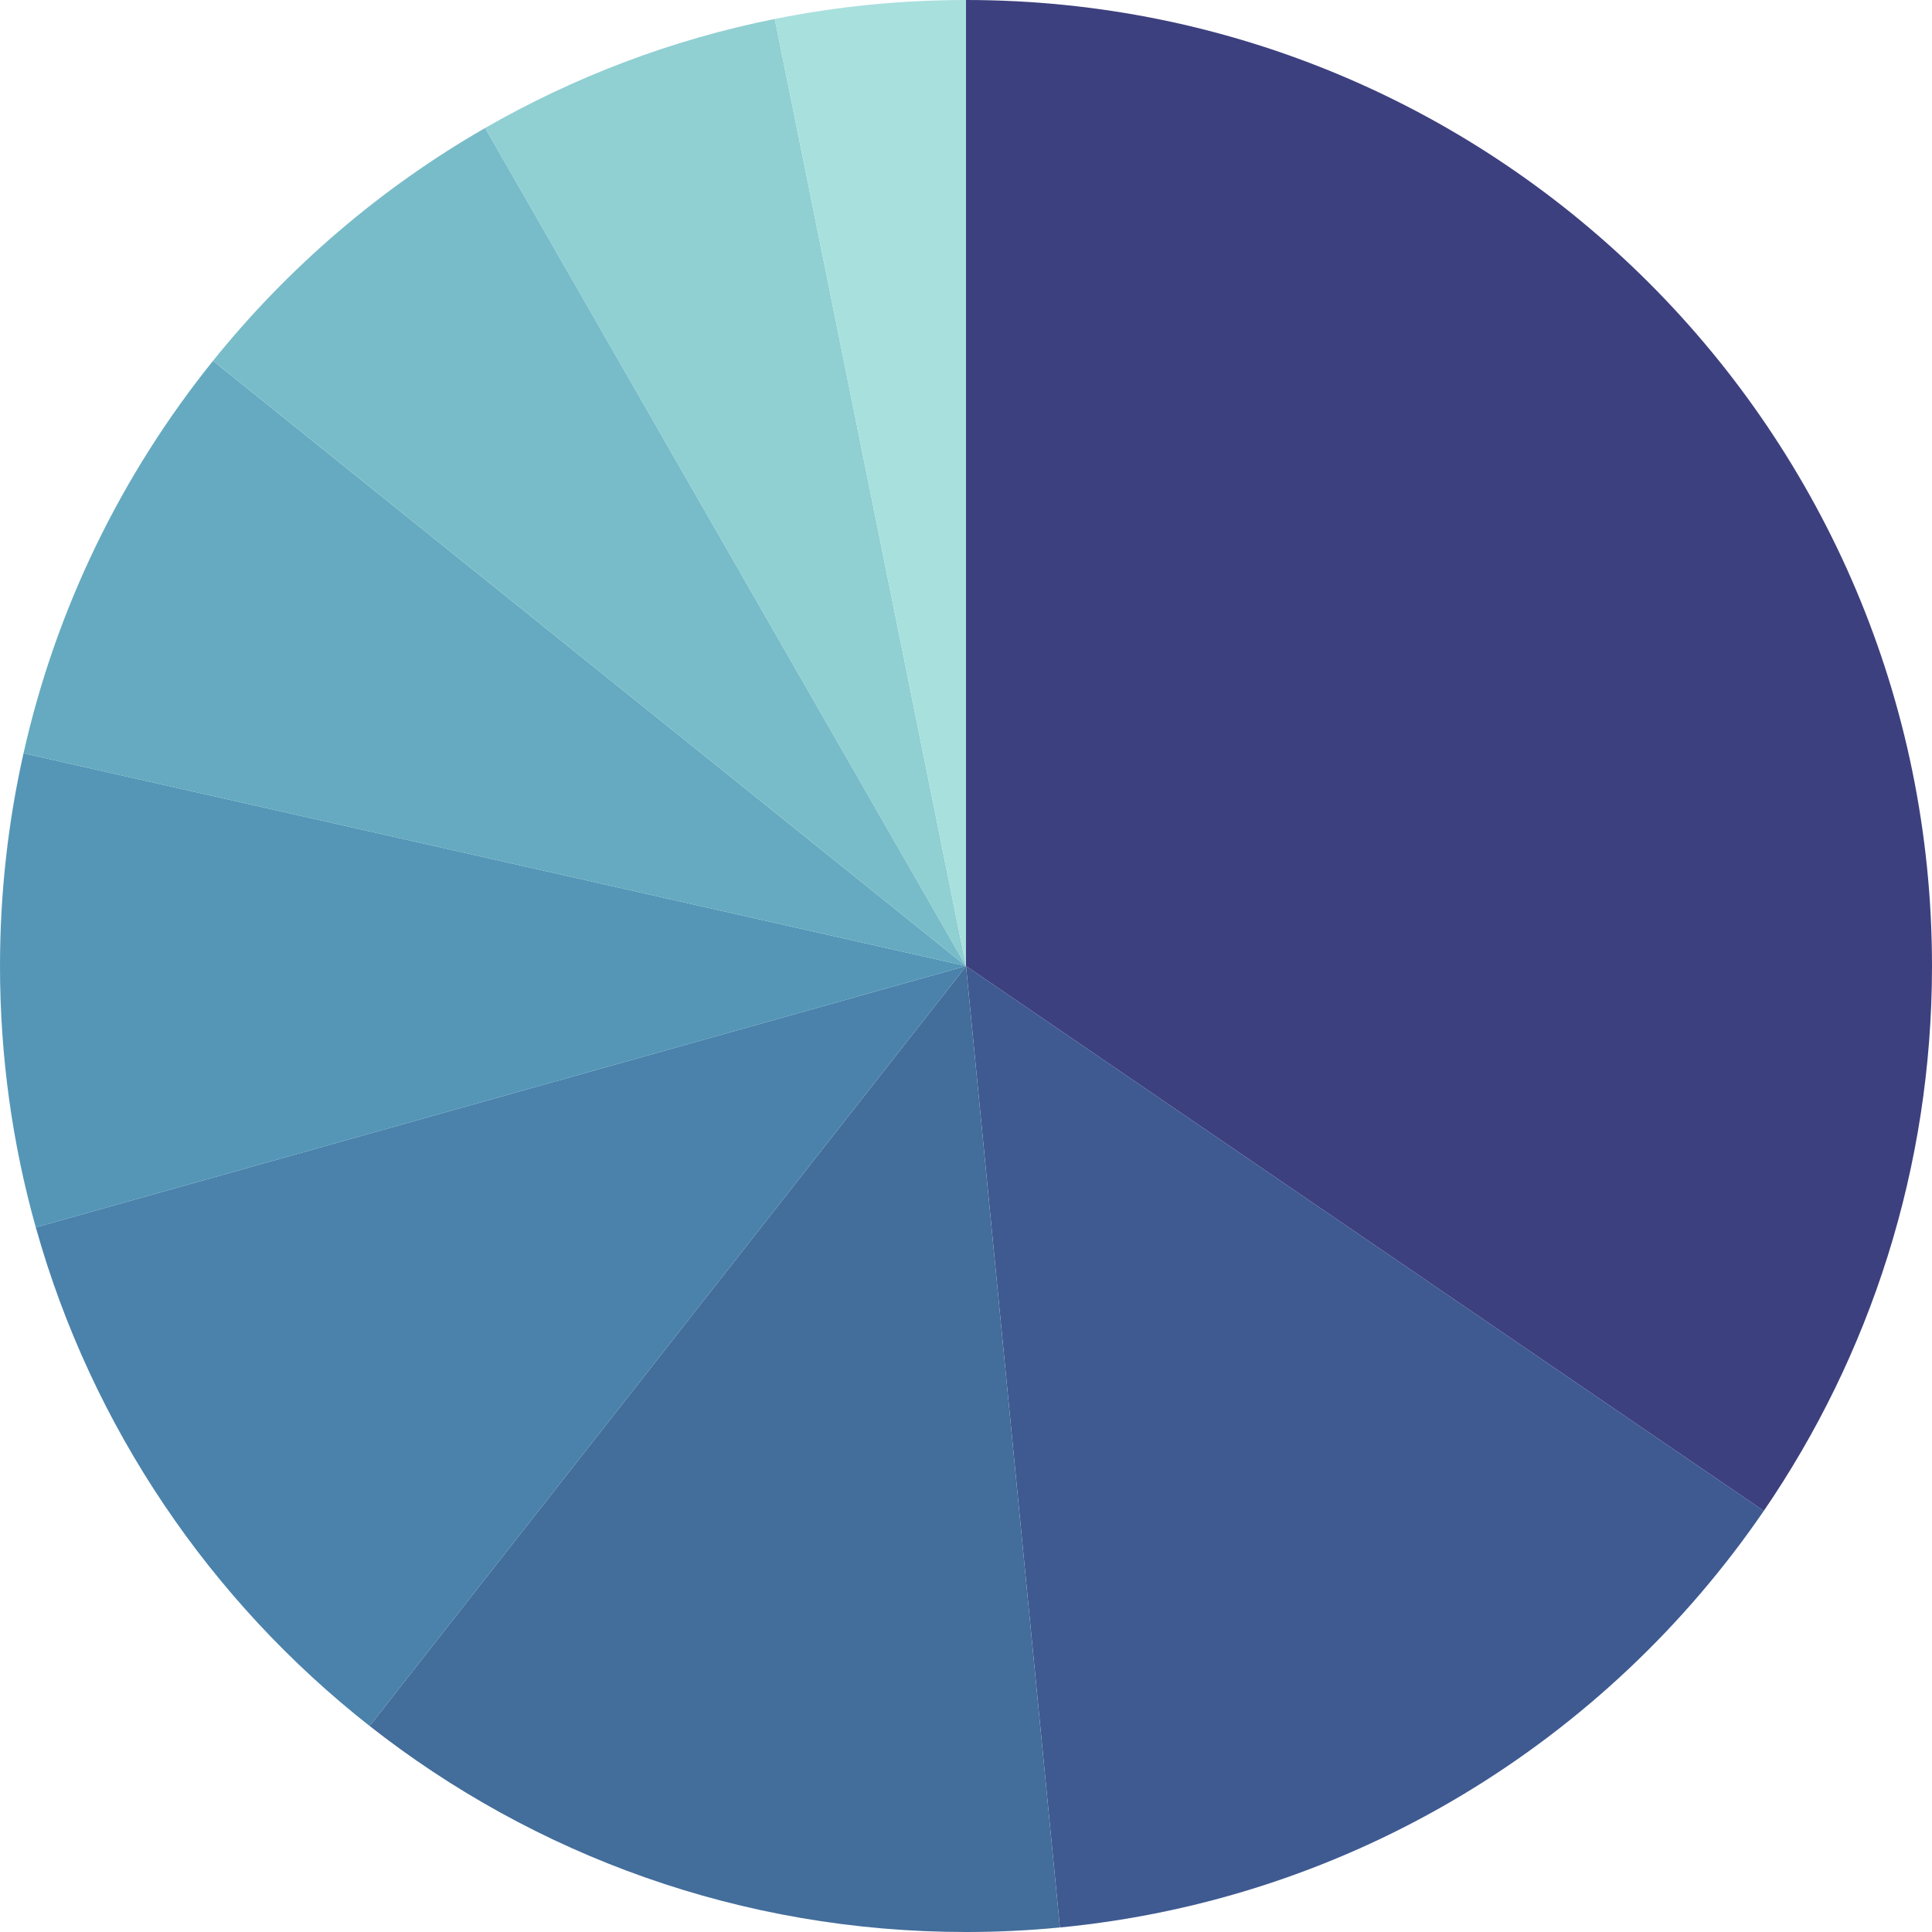
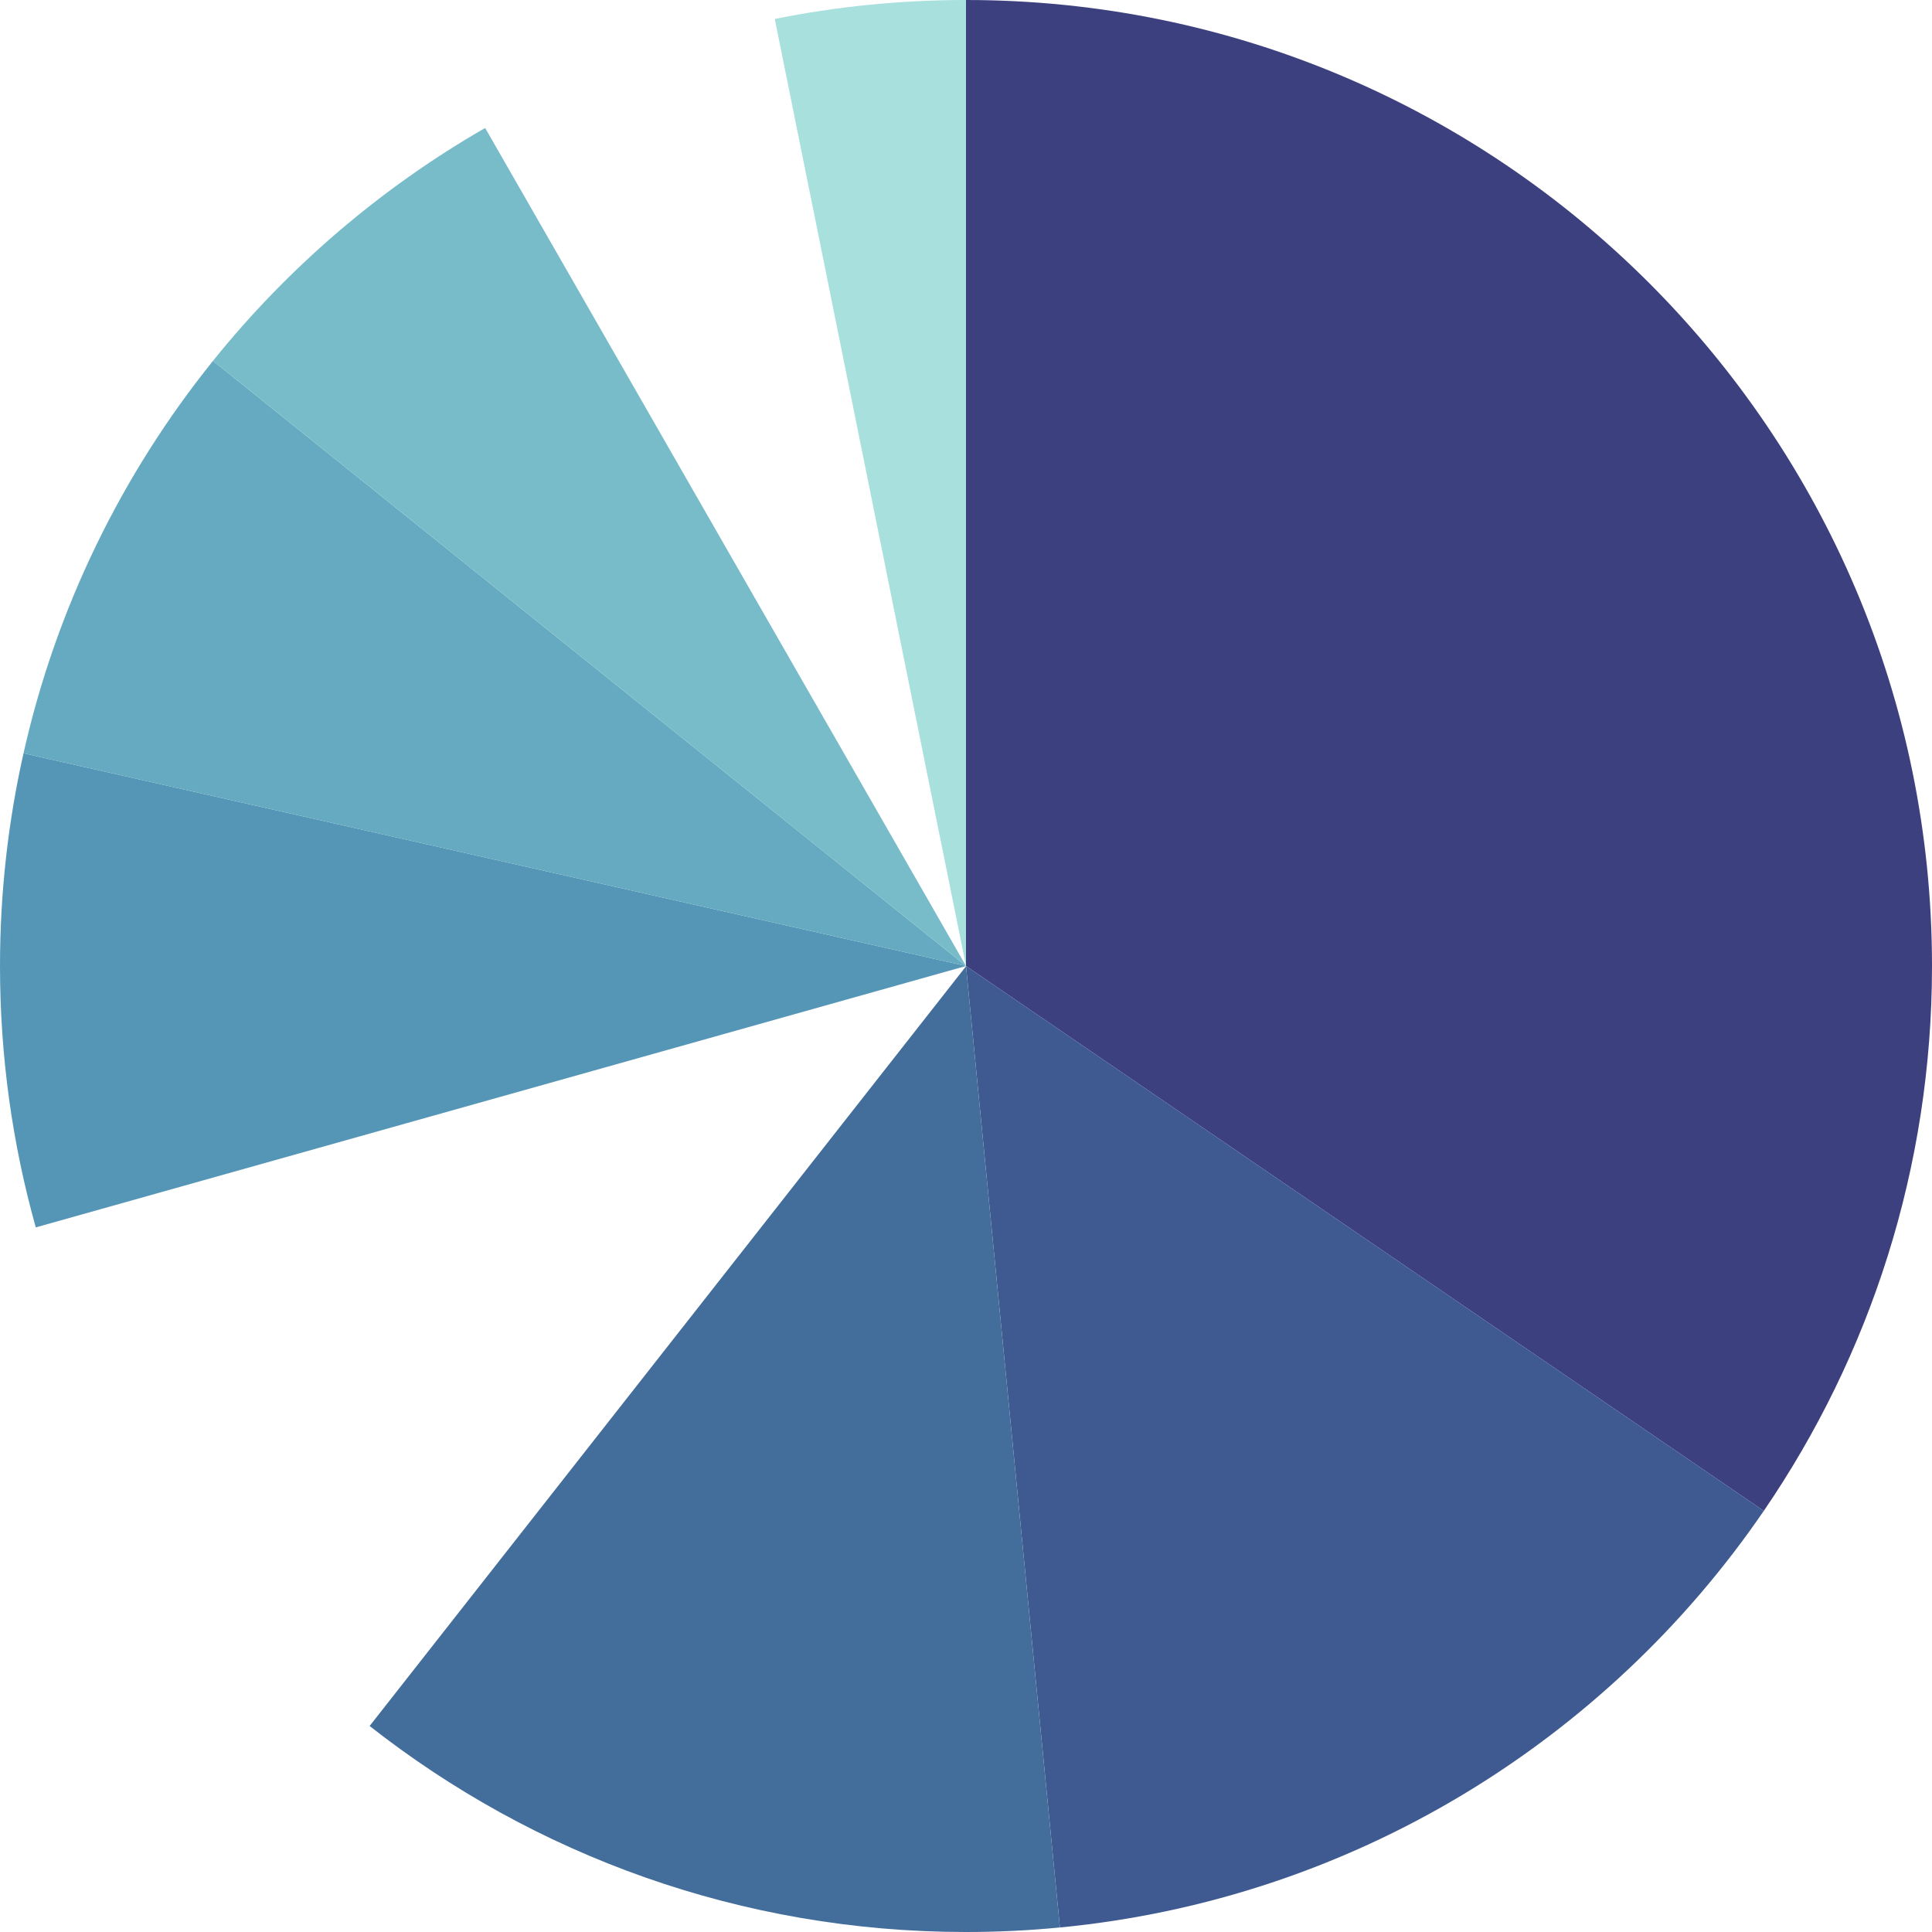
<svg xmlns="http://www.w3.org/2000/svg" id="Livello_2" viewBox="0 0 915 915">
  <defs>
    <style>.cls-1{fill:none;}.cls-2{fill:aqua;}.cls-3{fill:#90cfd2;}.cls-4{fill:#65aac0;}.cls-5{fill:#a8e0de;}.cls-6{fill:#436d9a;}.cls-7{fill:#3f5a91;}.cls-8{fill:#5596b7;}.cls-9{fill:#3d407e;}.cls-10{fill:#4a82ab;}.cls-11{fill:#79bcc9;}</style>
  </defs>
  <g id="Livello_1-2">
    <g>
      <path class="cls-9" d="M915,457.5c0,95.73-29.41,184.6-79.67,258.06L457.58,457.56l-.08-.06V0c252.67,0,457.5,204.83,457.5,457.5Z" />
      <path class="cls-7" d="M835.33,715.56c-74.53,108.92-194.92,183.95-333.35,197.3l-44.46-455.22,.07-.08,377.75,258Z" />
      <path class="cls-6" d="M501.97,912.85c-14.64,1.43-29.47,2.15-44.47,2.15-106.59,0-204.66-36.46-282.44-97.57L457.51,457.64l44.46,455.22Z" />
-       <path class="cls-10" d="M457.51,457.64L175.06,817.43c-75.29-59.17-131.56-141.44-158.1-236.14l440.55-123.8v.14Z" />
      <path class="cls-8" d="M457.5,457.5L16.95,581.3C5.9,541.93,0,500.4,0,457.5c0-34.62,3.85-68.34,11.14-100.75l446.36,100.75Z" />
      <path class="cls-4" d="M457.5,457.5L11.14,356.75c15.54-69.19,46.76-132.45,89.74-185.85L457.5,457.5Z" />
      <path class="cls-11" d="M457.5,457.5L100.88,170.89c35.63-44.28,79.33-81.78,128.88-110.28h.01l227.73,396.88Z" />
-       <path class="cls-3" d="M457.5,457.5L229.77,60.62c41.98-24.14,88.16-41.81,137.16-51.64l90.57,448.52Z" />
      <path class="cls-5" d="M457.5,0V457.5L366.93,8.98C396.21,3.08,426.49,0,457.5,0Z" />
      <polygon class="cls-2" points="457.58 457.56 457.51 457.64 457.5 457.5 457.58 457.56" />
      <line class="cls-1" x1="458.08" y1="456.92" x2="457.58" y2="457.56" />
    </g>
  </g>
</svg>